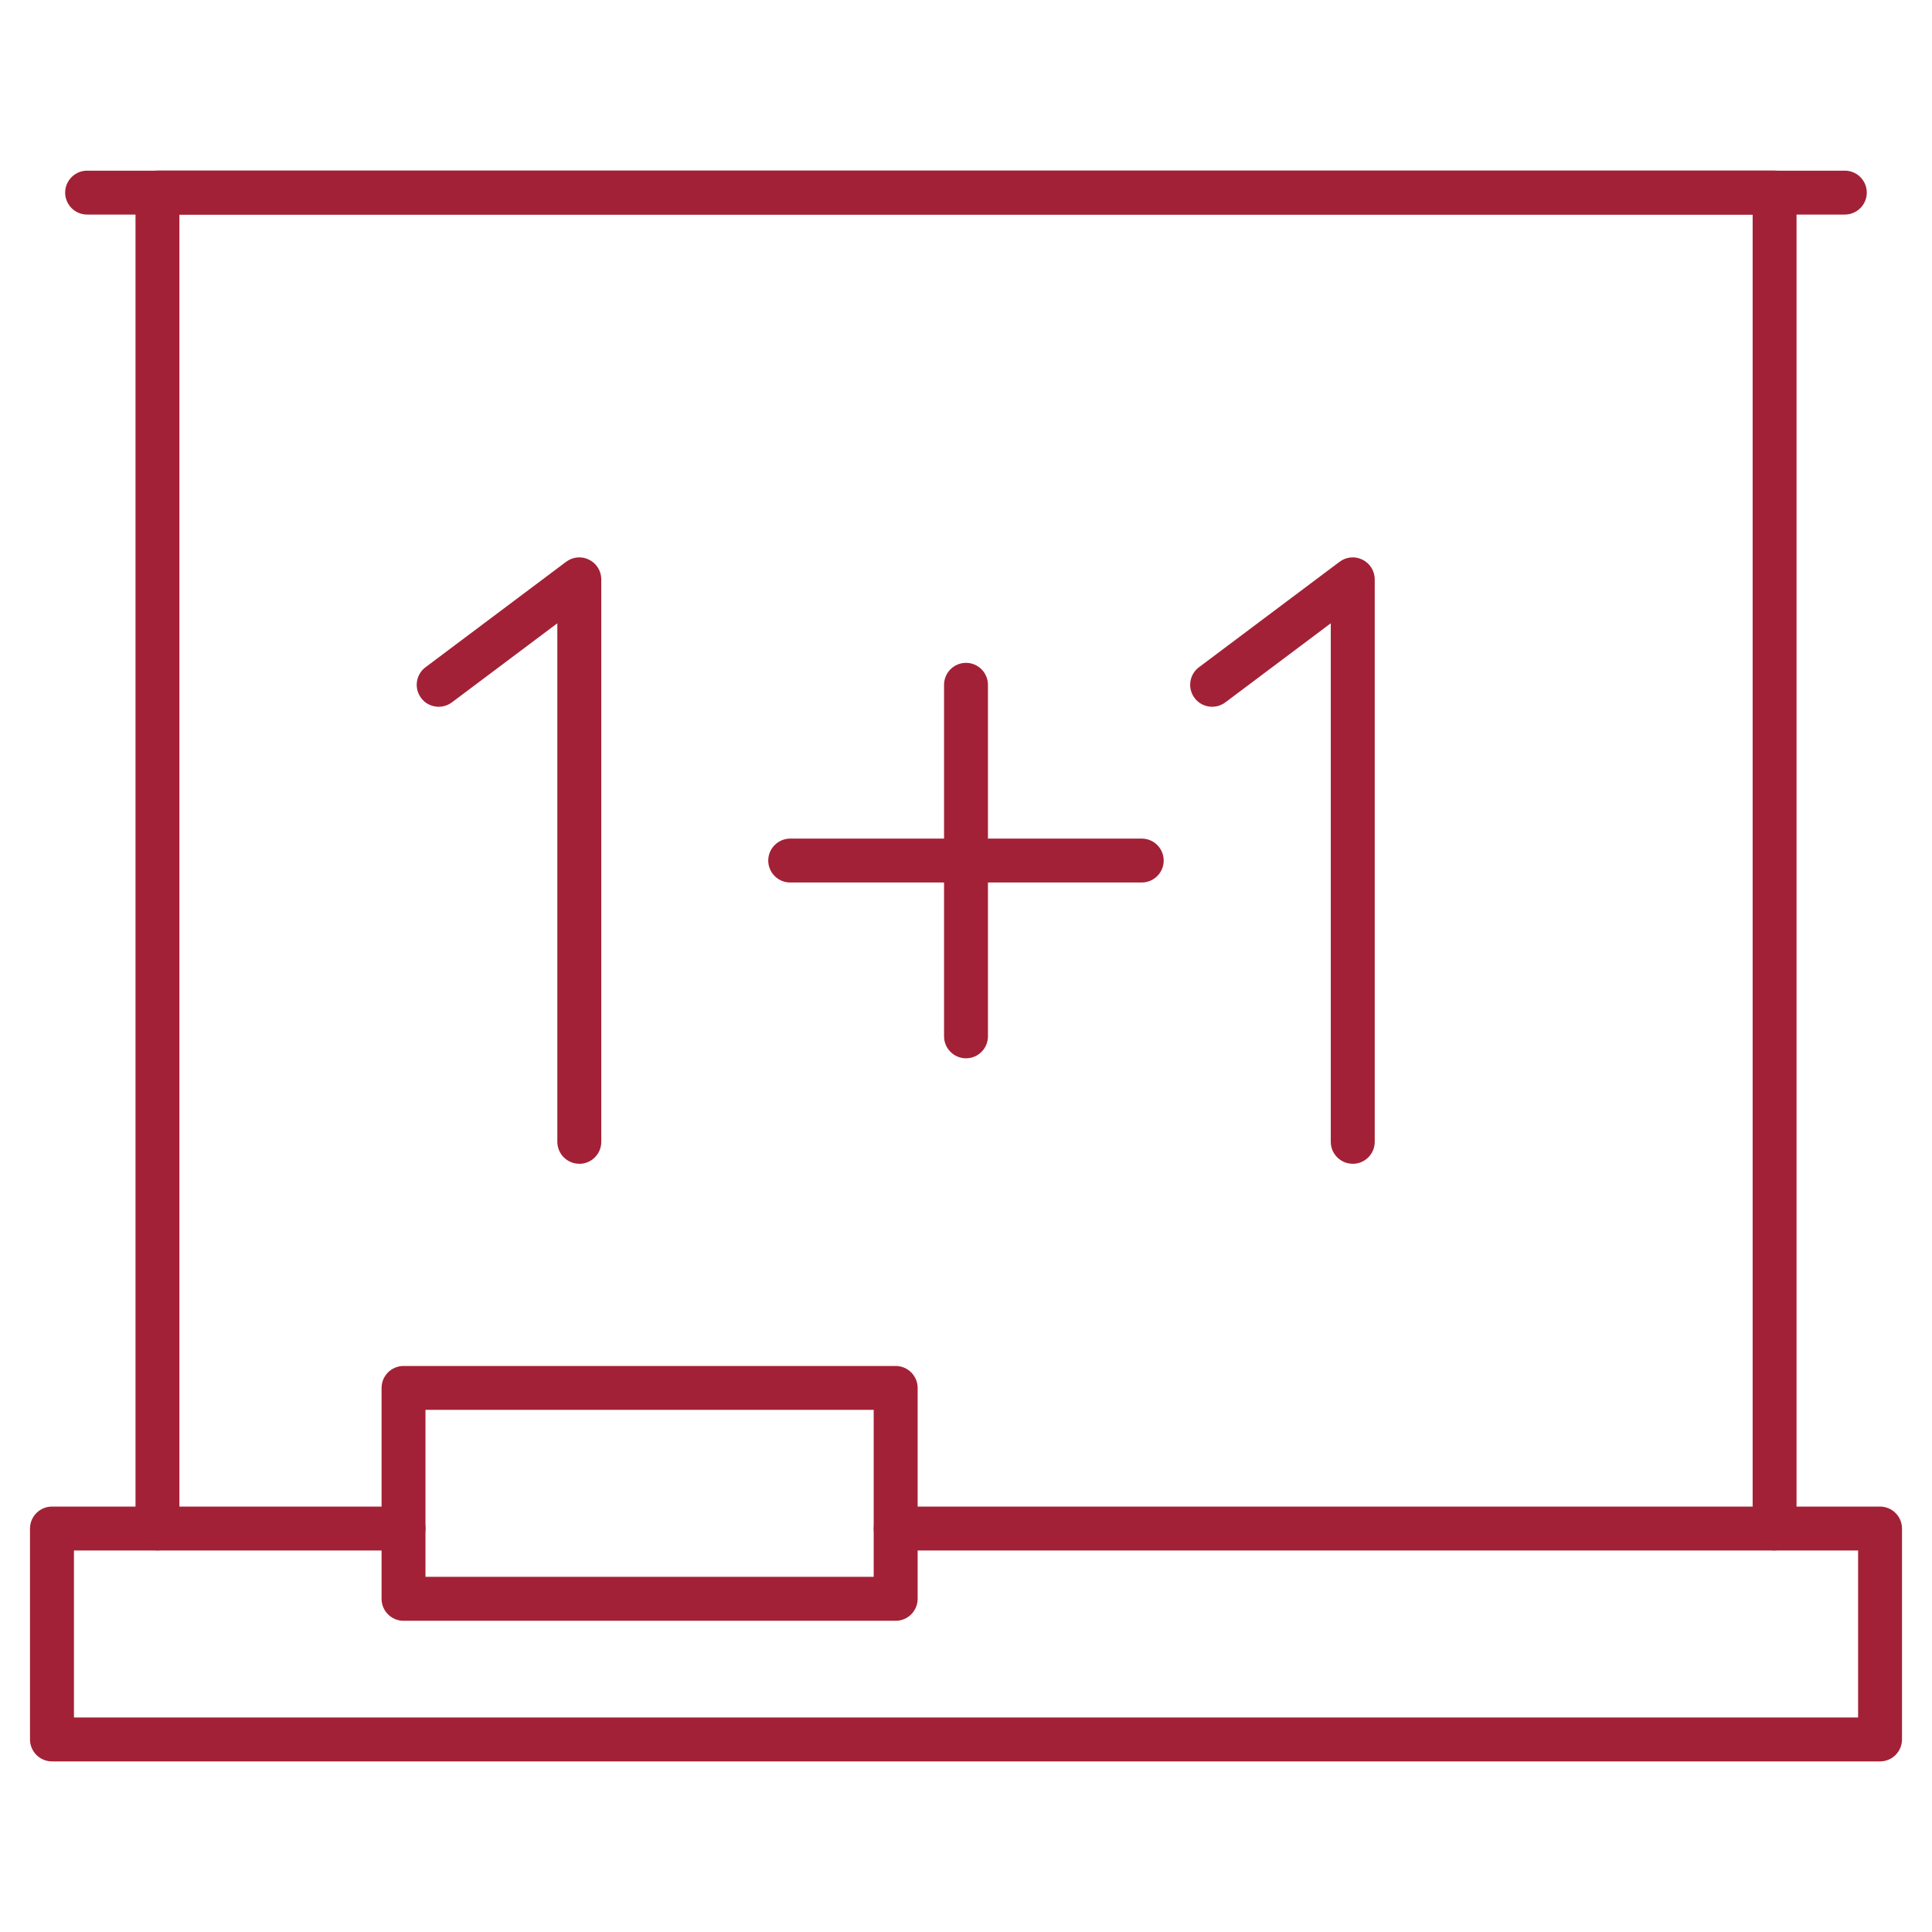
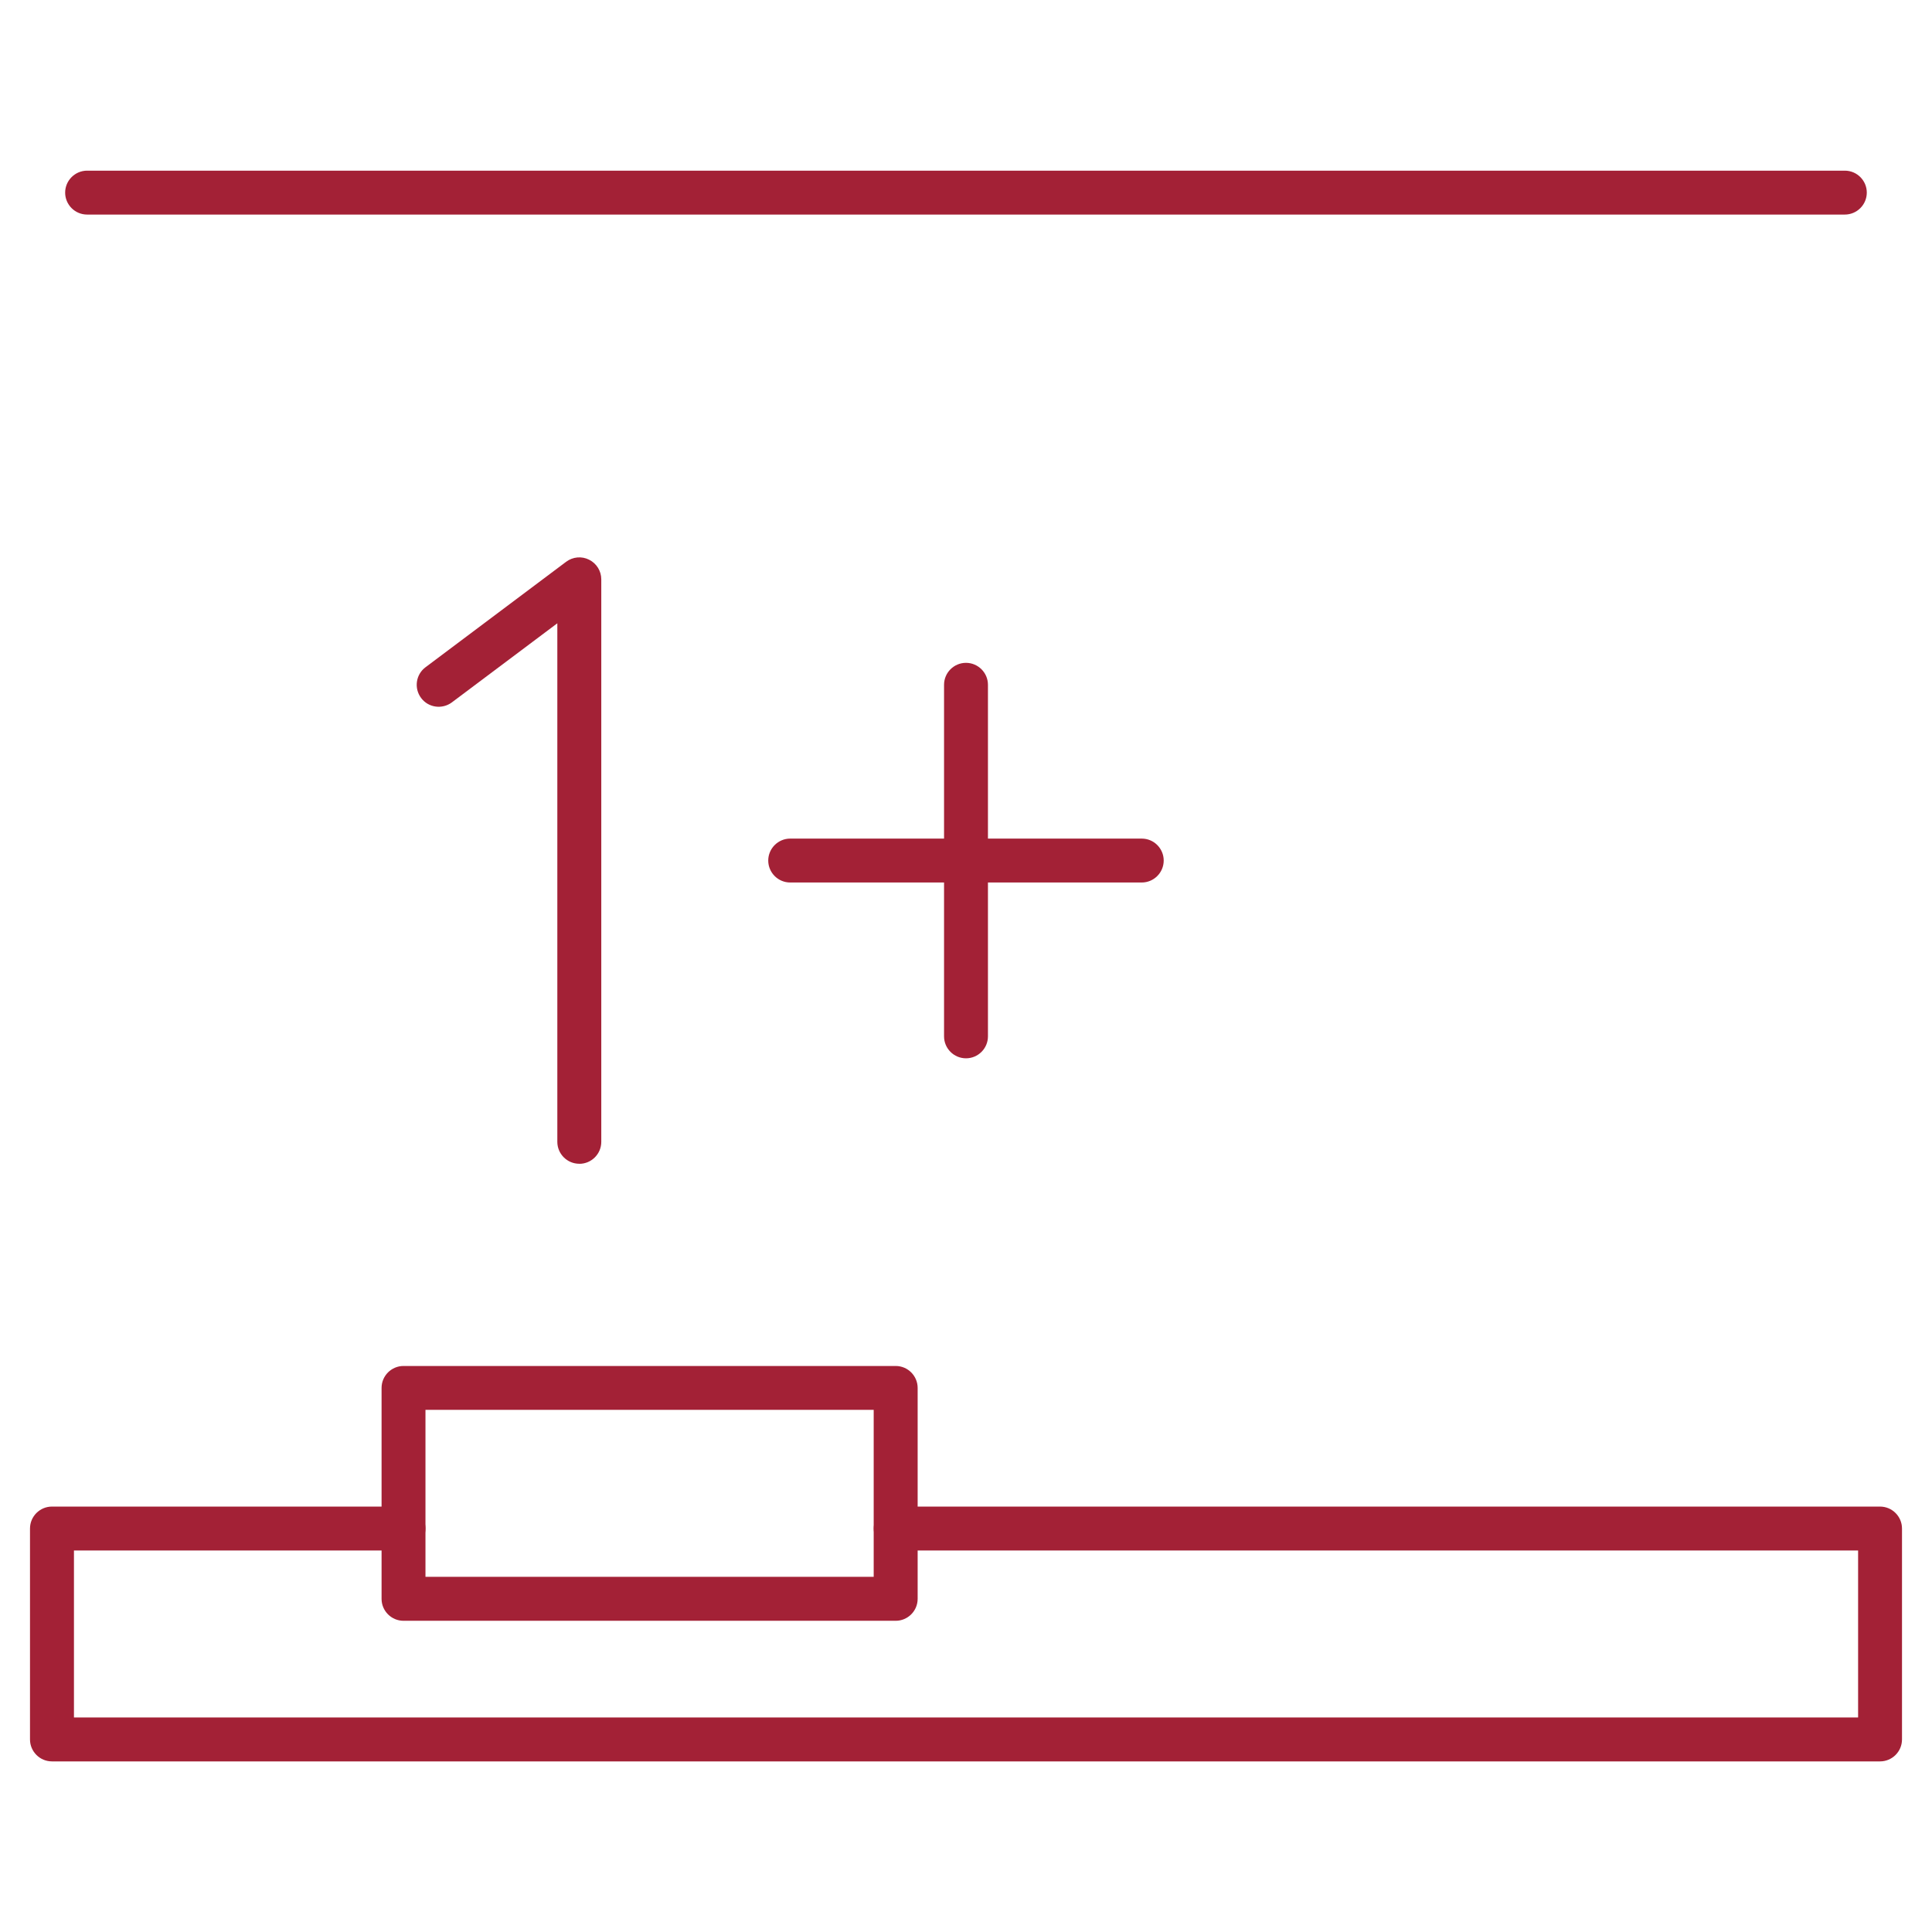
<svg xmlns="http://www.w3.org/2000/svg" id="Layer_1" viewBox="0 0 360 360">
  <defs>
    <style>.cls-1{fill:#a32136;}</style>
  </defs>
-   <path class="cls-1" d="M330.67,288.91c-2.26,0-4.09-1.84-4.09-4.09V39.98H33.43v244.83c0,2.26-1.84,4.09-4.09,4.09s-4.09-1.84-4.09-4.09V35.88c0-2.26,1.84-4.09,4.09-4.09h301.33c2.26,0,4.09,1.84,4.09,4.09v248.93c0,2.26-1.84,4.09-4.09,4.09Z" />
  <path class="cls-1" d="M350.32,328.21H9.68c-2.26,0-4.09-1.84-4.09-4.09v-39.3c0-2.26,1.84-4.09,4.09-4.09h65.51c2.26,0,4.09,1.84,4.09,4.09s-1.84,4.09-4.09,4.09H13.78v31.12h332.45v-31.12h-179.33c-2.26,0-4.09-1.84-4.09-4.09s1.84-4.09,4.09-4.09h183.42c2.26,0,4.09,1.84,4.09,4.09v39.3c0,2.26-1.84,4.09-4.09,4.09Z" />
  <path class="cls-1" d="M166.9,302.01h-91.71c-2.26,0-4.09-1.84-4.09-4.09v-39.3c0-2.26,1.84-4.09,4.09-4.09h91.71c2.26,0,4.09,1.84,4.09,4.09v39.3c0,2.26-1.84,4.09-4.09,4.09ZM79.28,293.82h83.52v-31.12h-83.52v31.12Z" />
  <path class="cls-1" d="M343.77,39.98H16.23c-2.26,0-4.09-1.84-4.09-4.09s1.84-4.09,4.09-4.09h327.53c2.26,0,4.09,1.84,4.09,4.09s-1.84,4.09-4.09,4.09Z" />
  <path class="cls-1" d="M212.75,164.44h-65.51c-2.26,0-4.09-1.84-4.09-4.09s1.84-4.09,4.09-4.09h65.51c2.26,0,4.09,1.84,4.09,4.09s-1.84,4.09-4.09,4.09Z" />
  <path class="cls-1" d="M180,197.2c-2.26,0-4.09-1.84-4.09-4.09v-65.51c0-2.26,1.84-4.09,4.09-4.09s4.09,1.84,4.09,4.09v65.51c0,2.26-1.84,4.09-4.09,4.09Z" />
  <path class="cls-1" d="M107.94,216.85c-2.26,0-4.09-1.84-4.09-4.09v-96.62l-19.65,14.74c-1.8,1.34-4.38,1-5.73-.82-1.36-1.81-.99-4.38.82-5.73l26.2-19.65c1.24-.93,2.91-1.09,4.29-.38,1.39.69,2.26,2.11,2.26,3.66v104.81c0,2.26-1.84,4.09-4.09,4.09Z" />
-   <path class="cls-1" d="M252.06,216.85c-2.26,0-4.09-1.84-4.09-4.09v-96.62l-19.65,14.74c-1.8,1.34-4.37,1-5.73-.82-1.36-1.81-.99-4.38.82-5.73l26.2-19.65c1.24-.93,2.9-1.09,4.29-.38,1.39.69,2.26,2.11,2.26,3.66v104.81c0,2.26-1.84,4.09-4.09,4.09Z" />
</svg>